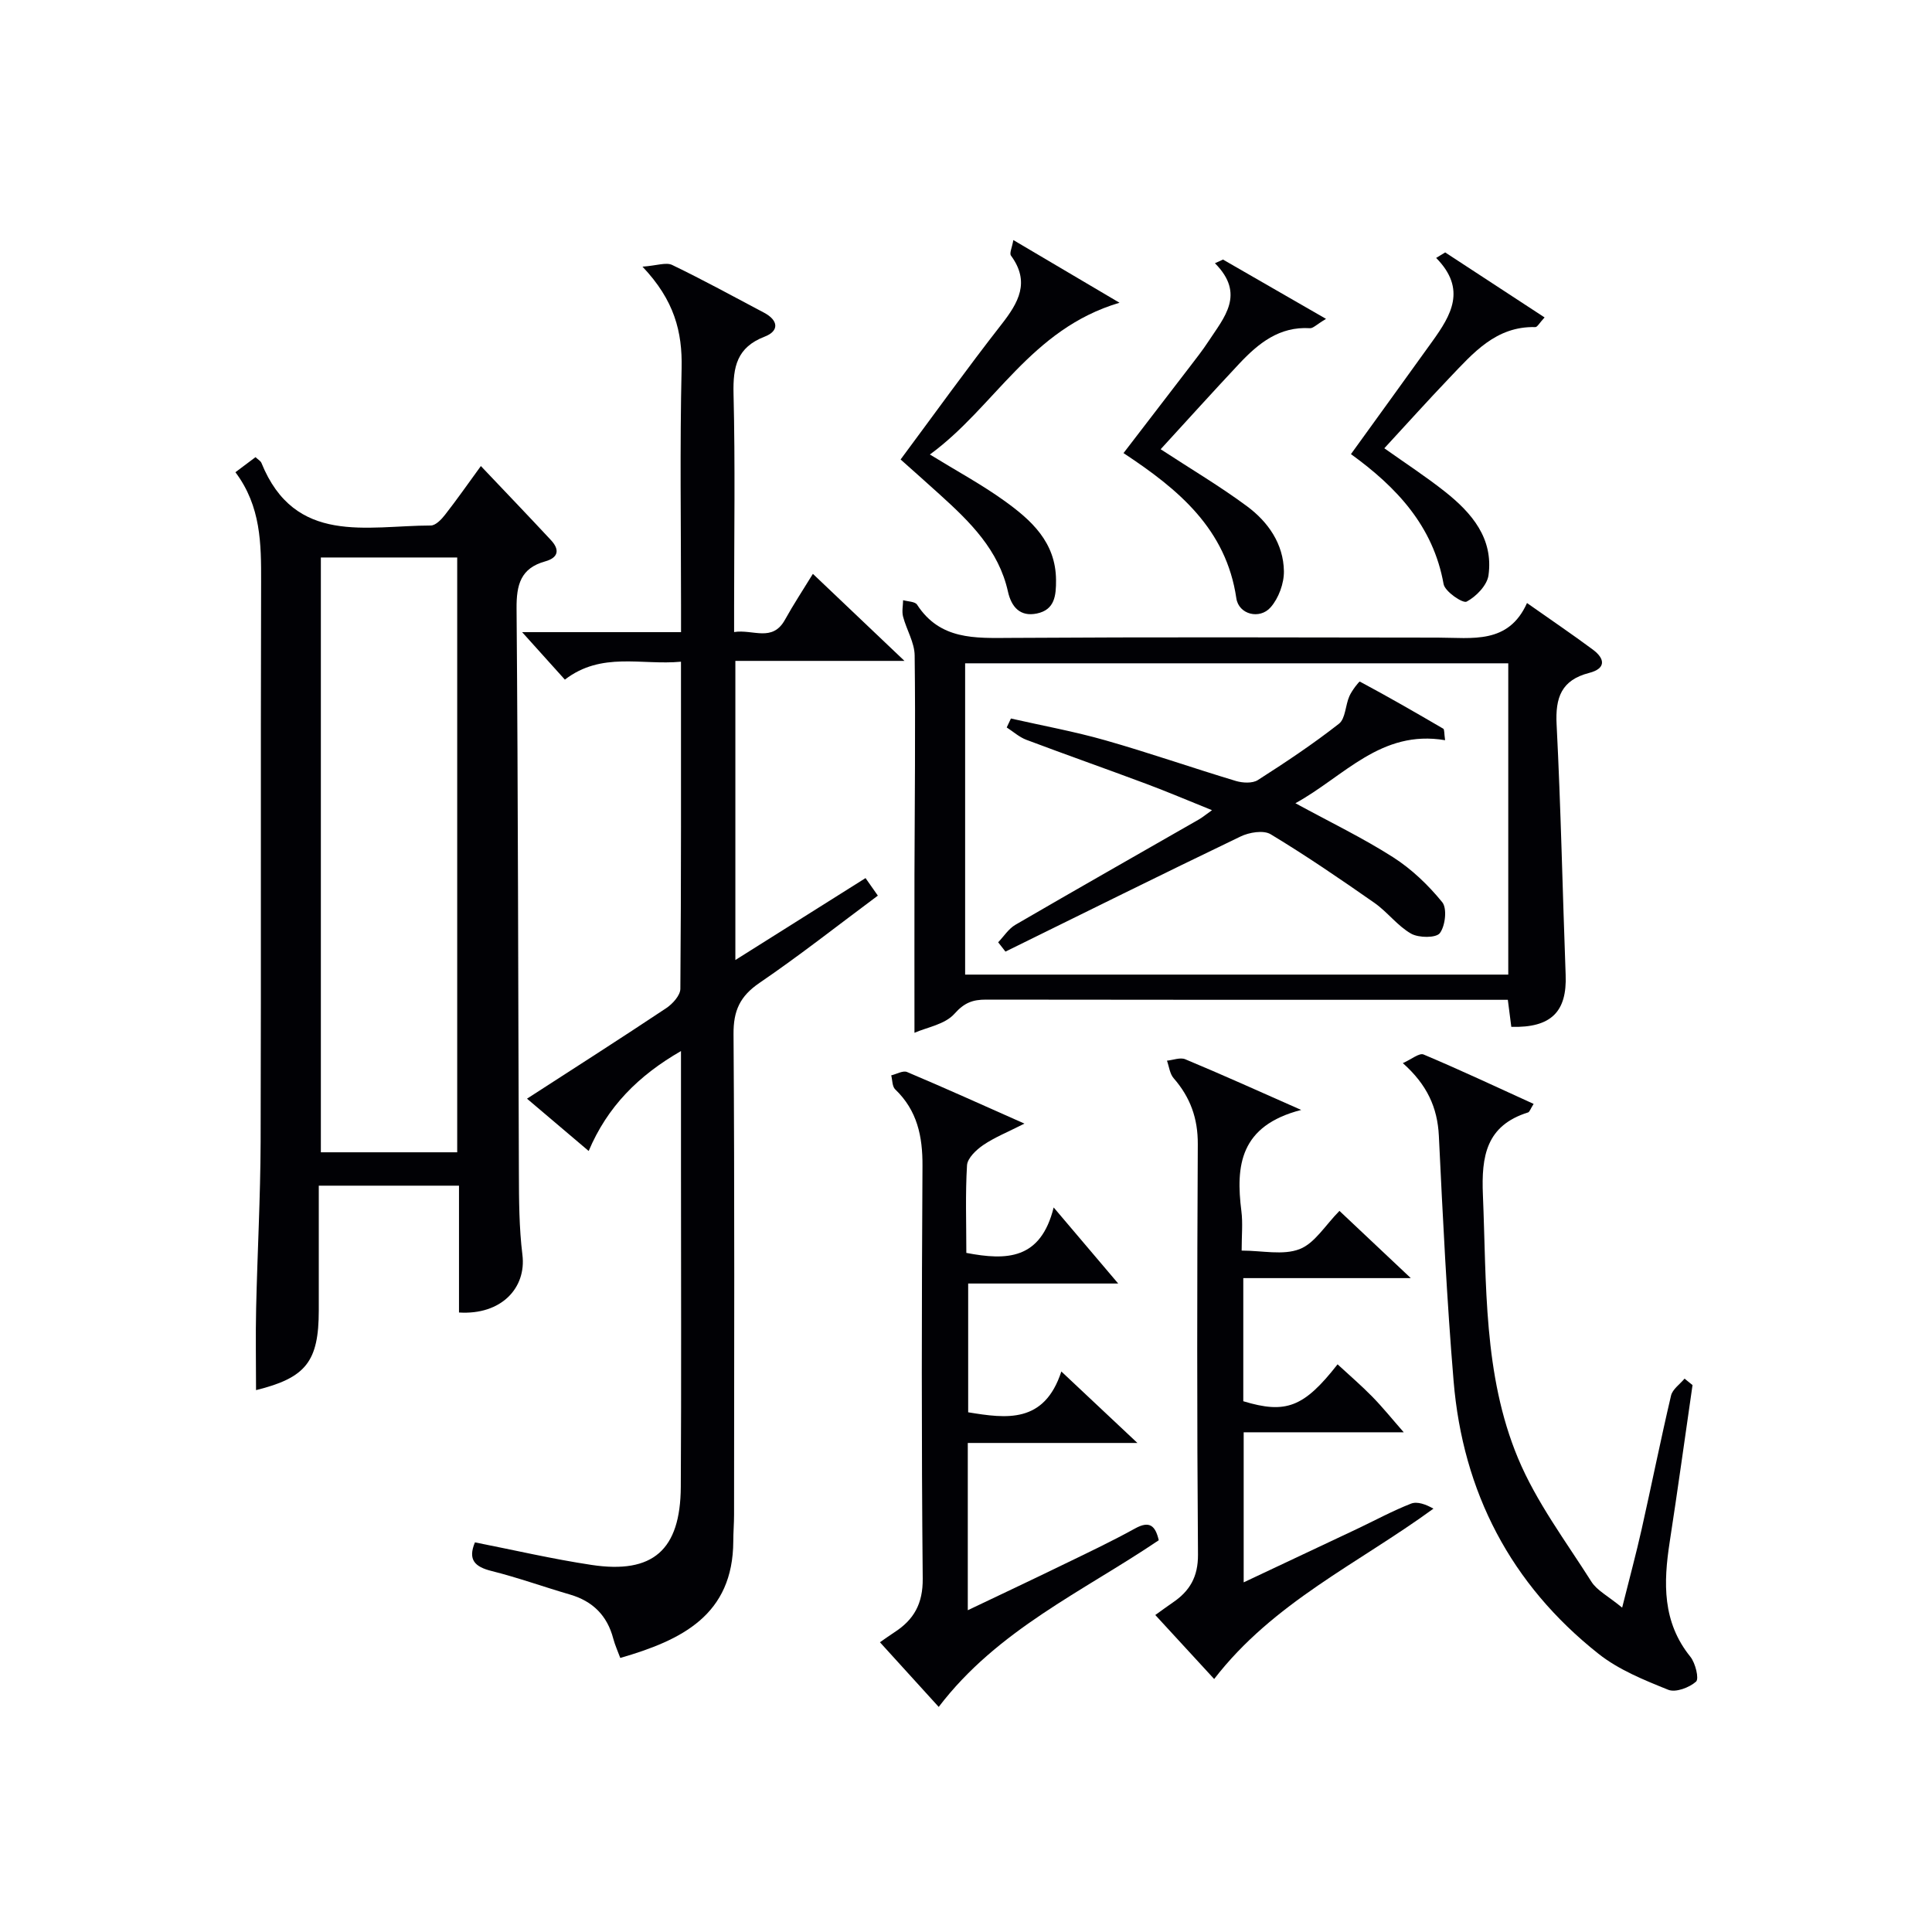
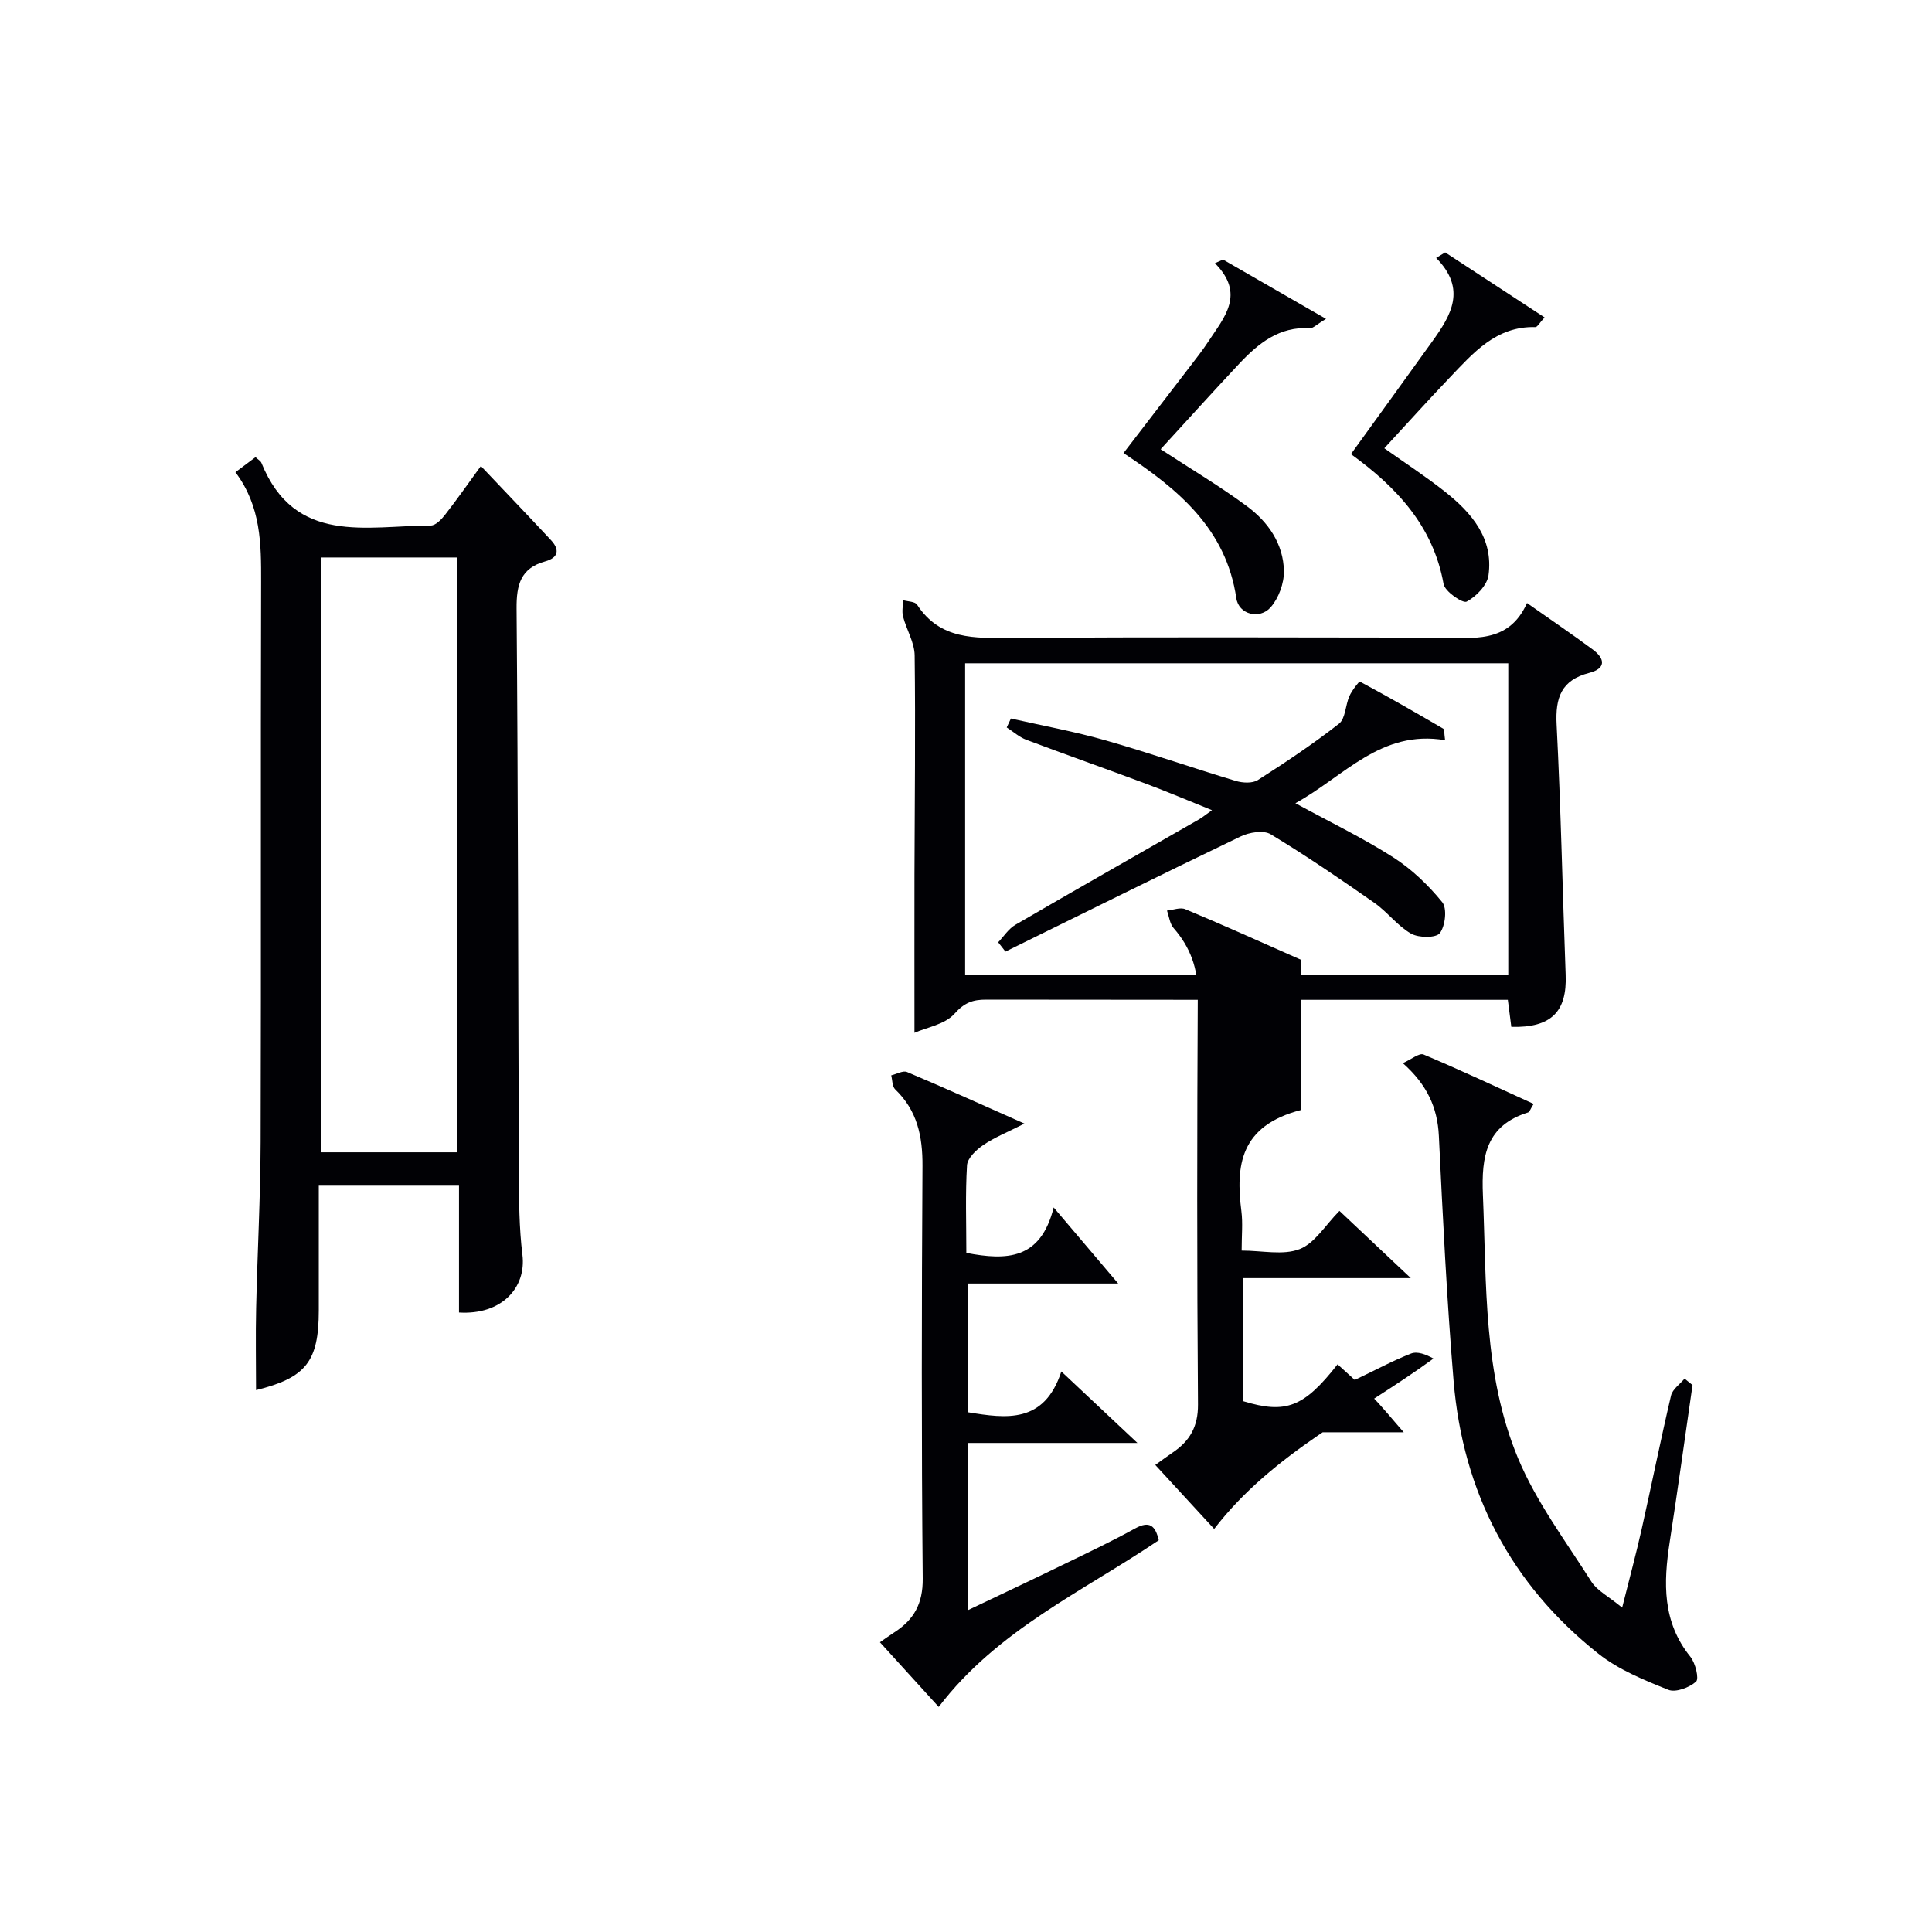
<svg xmlns="http://www.w3.org/2000/svg" enable-background="new 0 0 400 400" viewBox="0 0 400 400">
  <g fill="#010105">
    <path d="m48.74 97.77c1.8-1.36 2.95-2.22 4.16-3.12.56.53 1.06.79 1.22 1.18 6.94 17.13 21.81 12.99 35.07 12.97 1 0 2.21-1.26 2.95-2.22 2.45-3.13 4.73-6.4 7.42-10.09 4.99 5.27 9.8 10.27 14.52 15.35 1.83 1.97 1.55 3.62-1.21 4.39-5.08 1.41-5.96 4.83-5.92 9.76.32 38.96.32 77.92.48 116.88.02 5.64.04 11.33.73 16.92.85 6.85-4.36 12.5-13.13 11.95 0-8.6 0-17.22 0-26.26-9.69 0-19.06 0-29.03 0v25.8c0 10.63-2.66 13.97-12.99 16.53 0-5.63-.11-11.31.02-16.99.26-11.47.89-22.94.93-34.41.12-38.63-.02-77.27.1-115.9.02-7.91-.01-15.67-5.32-22.74zm45.92 17.65c-9.64 0-19 0-28.23 0v123.15h28.23c0-41.23 0-82.1 0-123.15z" />
-     <path d="m108.1 130.88h32.9c0-2.09 0-3.86 0-5.63 0-16.33-.26-32.67.12-48.99.17-7.58-1.51-14.11-8.1-21.05 2.99-.22 4.89-.96 6.15-.35 6.43 3.1 12.71 6.54 19.02 9.88 2.97 1.57 3.19 3.78.12 4.96-5.74 2.21-6.57 6.24-6.44 11.78.36 14.65.12 29.32.12 43.99v5.39c3.91-.63 7.91 2.17 10.53-2.55 1.76-3.18 3.77-6.22 5.78-9.5 6.14 5.83 12.01 11.41 18.96 18.02-12.47 0-23.62 0-35.01 0v61.93c9.12-5.74 17.9-11.26 26.95-16.96.81 1.16 1.52 2.17 2.55 3.63-8.25 6.13-16.18 12.39-24.51 18.07-4.03 2.75-5.41 5.74-5.37 10.61.23 33.16.13 66.32.11 99.48 0 1.83-.16 3.66-.16 5.49-.06 15.29-10.64 20.49-23.4 24.18-.49-1.34-1.09-2.64-1.45-4-1.25-4.77-4.24-7.75-8.97-9.13-5.42-1.58-10.75-3.5-16.22-4.87-3.49-.87-4.95-2.33-3.45-5.93 8.03 1.58 16.04 3.45 24.14 4.67 12.71 1.92 18.4-3.08 18.48-16.13.13-21.99.04-43.99.04-65.98 0-7.93 0-15.86 0-24.28-8.83 5.08-15.24 11.52-19.11 20.69-4.41-3.74-8.43-7.15-12.77-10.83 9.9-6.4 19.42-12.48 28.82-18.74 1.32-.88 2.92-2.64 2.93-4 .18-22.31.13-44.62.13-67.73-8.2.77-16.43-2.14-24.04 3.71-2.7-3-5.3-5.9-8.85-9.83z" />
    <path d="m312.9 212.6c-.22-1.71-.45-3.47-.72-5.6-1.84 0-3.47 0-5.1 0-34.3 0-68.6.02-102.9-.04-2.78-.01-4.53.63-6.58 2.94-1.97 2.21-5.74 2.81-8.27 3.93 0-11.6-.02-22.15 0-32.7.04-15.14.23-30.29.04-45.43-.03-2.68-1.69-5.32-2.4-8.04-.28-1.06-.01-2.26.01-3.4.99.29 2.47.27 2.89.93 4.75 7.31 11.94 6.93 19.39 6.88 29.47-.19 58.94-.1 88.41-.06 7.11.01 14.63 1.44 18.48-7.16 4.97 3.5 9.37 6.48 13.63 9.64 2.57 1.91 2.73 3.93-.76 4.83-5.76 1.48-7.03 5.11-6.74 10.69.88 17.25 1.23 34.53 1.87 51.8.31 7.67-3.01 11.01-11.25 10.79zm-.63-75.27c-37.68 0-75.05 0-112.45 0v64.45h112.45c0-21.62 0-43.01 0-64.45z" />
    <path d="m200.07 259.4c8.38 1.6 15.39 1.42 18.08-9.41 5.18 6.11 9.32 10.99 13.36 15.75-9.65 0-20.16 0-31.06 0v26.66c7.89 1.29 15.75 2.4 19.29-8.45 5.3 4.98 9.94 9.34 15.75 14.8-12.58 0-23.71 0-35.12 0v34.63c6.73-3.21 13.13-6.22 19.48-9.31 5.09-2.47 10.22-4.89 15.16-7.62 2.99-1.65 4.19-.59 4.9 2.44-15.67 10.59-33.42 18.56-45.56 34.51-4.07-4.47-7.95-8.75-12.17-13.39 1.21-.83 2.08-1.47 2.98-2.05 4.05-2.61 5.93-5.93 5.88-11.13-.27-28.47-.22-56.95-.05-85.42.04-6.14-1.08-11.49-5.65-15.87-.63-.6-.57-1.92-.82-2.9 1.11-.26 2.44-1.05 3.28-.69 7.77 3.28 15.45 6.75 24.3 10.68-3.51 1.78-6.19 2.85-8.53 4.44-1.45.99-3.27 2.71-3.36 4.2-.36 5.94-.14 11.93-.14 18.13z" />
-     <path d="m269.4 229.8c-12.7 3.27-13.58 11.52-12.38 20.99.31 2.44.05 4.95.05 8.13 4.26 0 8.57 1.02 11.99-.3 3.13-1.2 5.3-4.92 8.26-7.92 4.43 4.18 9.07 8.55 14.77 13.92-12.31 0-23.33 0-34.68 0v25.49c8.81 2.67 12.54 1.28 19.52-7.64 2.42 2.24 4.91 4.37 7.19 6.7 2.19 2.24 4.16 4.69 6.51 7.37-10.78 0-21.74 0-33.14 0v31.07c7.87-3.71 15.62-7.35 23.36-11.01 3.76-1.78 7.43-3.78 11.29-5.29 1.31-.51 3.08.16 4.64 1.04-15.64 11.41-33.18 19.42-45.4 35.27-4.05-4.4-8.01-8.7-12.19-13.25 1.48-1.06 2.52-1.83 3.59-2.56 3.53-2.38 5.28-5.33 5.25-9.95-.22-28.33-.19-56.66-.04-84.98.03-5.35-1.56-9.71-5-13.65-.8-.91-.94-2.4-1.38-3.63 1.27-.12 2.75-.73 3.79-.29 7.63 3.18 15.16 6.58 24 10.49z" />
+     <path d="m269.4 229.8c-12.7 3.27-13.58 11.52-12.38 20.99.31 2.44.05 4.95.05 8.13 4.26 0 8.57 1.02 11.99-.3 3.13-1.2 5.3-4.92 8.26-7.92 4.43 4.18 9.07 8.55 14.77 13.92-12.31 0-23.33 0-34.68 0v25.49c8.81 2.67 12.54 1.28 19.52-7.64 2.42 2.24 4.91 4.37 7.19 6.7 2.19 2.24 4.16 4.69 6.51 7.37-10.78 0-21.74 0-33.14 0c7.87-3.71 15.62-7.35 23.36-11.01 3.76-1.78 7.43-3.78 11.29-5.29 1.31-.51 3.08.16 4.64 1.04-15.64 11.41-33.18 19.42-45.4 35.27-4.05-4.4-8.01-8.7-12.19-13.25 1.48-1.06 2.52-1.83 3.59-2.56 3.53-2.38 5.28-5.33 5.25-9.95-.22-28.33-.19-56.66-.04-84.98.03-5.35-1.56-9.71-5-13.65-.8-.91-.94-2.4-1.38-3.63 1.27-.12 2.75-.73 3.79-.29 7.63 3.18 15.16 6.58 24 10.49z" />
    <path d="m350.42 286.77c-1.57 10.83-3.06 21.68-4.73 32.5-1.3 8.43-1.54 16.54 4.28 23.74 1.05 1.3 1.84 4.56 1.18 5.15-1.39 1.24-4.23 2.31-5.76 1.69-5.02-2.02-10.26-4.14-14.44-7.45-18.16-14.38-28.09-33.48-30-56.49-1.41-16.88-2.23-33.82-3.05-50.75-.29-5.88-2.45-10.6-7.46-15.05 1.77-.78 3.4-2.16 4.29-1.79 7.6 3.2 15.06 6.71 22.79 10.23-.66 1.05-.83 1.67-1.16 1.77-8.65 2.71-9.68 9.02-9.34 17.09.77 18.44.04 37.17 7.28 54.52 3.78 9.06 9.88 17.17 15.19 25.55 1.15 1.81 3.4 2.93 6.36 5.36 1.55-6.19 2.9-11.18 4.03-16.21 2.07-9.22 3.93-18.49 6.09-27.69.31-1.32 1.84-2.35 2.8-3.51.54.45 1.1.9 1.65 1.34z" />
-     <path d="m186.46 95.13c7.13-9.6 13.81-18.91 20.85-27.92 3.57-4.56 6.02-8.81 2-14.29-.36-.49.23-1.67.49-3.22 7.33 4.33 14.13 8.35 21.98 12.98-18.46 5.47-25.83 21.63-39.26 31.42 5.65 3.47 10.74 6.22 15.4 9.57 5.6 4.02 10.67 8.58 10.72 16.42.02 3.22-.26 6.16-3.97 6.93-3.46.72-5.27-1.35-5.98-4.52-1.92-8.64-7.85-14.44-14.06-20.06-2.57-2.34-5.18-4.64-8.17-7.31z" />
    <path d="m253.21 53.74c6.83 3.93 13.67 7.87 21.33 12.28-1.99 1.19-2.68 1.97-3.32 1.93-6.35-.4-10.69 3.14-14.65 7.35-5.54 5.91-10.97 11.93-16.27 17.71 6.33 4.14 12.33 7.69 17.9 11.82 4.37 3.24 7.53 7.79 7.62 13.42.04 2.53-1.09 5.61-2.76 7.5-2.26 2.56-6.6 1.48-7.09-1.89-2.11-14.31-11.9-22.5-23.36-30.05 4.72-6.14 9.23-12 13.73-17.88 1.31-1.72 2.66-3.42 3.84-5.23 3.25-4.97 7.74-9.79 1.36-16.2.56-.25 1.12-.51 1.67-.76z" />
    <path d="m279.7 94.02c5.98-8.28 11.44-15.81 16.86-23.36 3.84-5.35 7.17-10.78.78-17.26.62-.38 1.25-.76 1.87-1.14 6.74 4.41 13.49 8.82 20.58 13.46-1.06 1.14-1.5 2.01-1.91 2-8.16-.21-12.88 5.38-17.8 10.53-4.47 4.68-8.8 9.5-13.47 14.56 4.34 3.08 8.61 5.86 12.59 9.01 5.52 4.38 10.02 9.65 8.98 17.27-.28 2.08-2.55 4.42-4.53 5.47-.8.42-4.5-2.09-4.77-3.64-2.15-12.03-9.75-20.07-19.18-26.9z" />
    <path d="m299.19 153.25c-13.31-2.25-20.86 7.48-30.99 13.05 7.21 3.93 13.96 7.18 20.22 11.18 3.84 2.45 7.3 5.77 10.18 9.31 1.04 1.28.64 4.89-.49 6.4-.77 1.03-4.38 1.01-5.96.11-2.82-1.61-4.89-4.48-7.59-6.37-7.04-4.92-14.15-9.78-21.49-14.21-1.48-.89-4.44-.4-6.23.47-16.28 7.82-32.46 15.86-48.67 23.83-.5-.64-1-1.29-1.51-1.93 1.17-1.22 2.15-2.79 3.55-3.61 12.63-7.35 25.34-14.56 38.02-21.83.7-.4 1.32-.92 2.7-1.91-4.94-1.99-9.26-3.83-13.65-5.47-8.24-3.08-16.55-6-24.78-9.1-1.47-.55-2.72-1.69-4.07-2.56.29-.62.58-1.23.87-1.85 6.52 1.48 13.12 2.68 19.54 4.51 9.07 2.58 17.99 5.7 27.03 8.42 1.41.42 3.44.53 4.56-.19 5.74-3.67 11.43-7.46 16.79-11.66 1.36-1.07 1.32-3.84 2.16-5.72.51-1.15 2.01-3.09 2.17-3 5.82 3.11 11.55 6.41 17.25 9.74.27.15.18.9.39 2.39z" />
  </g>
</svg>